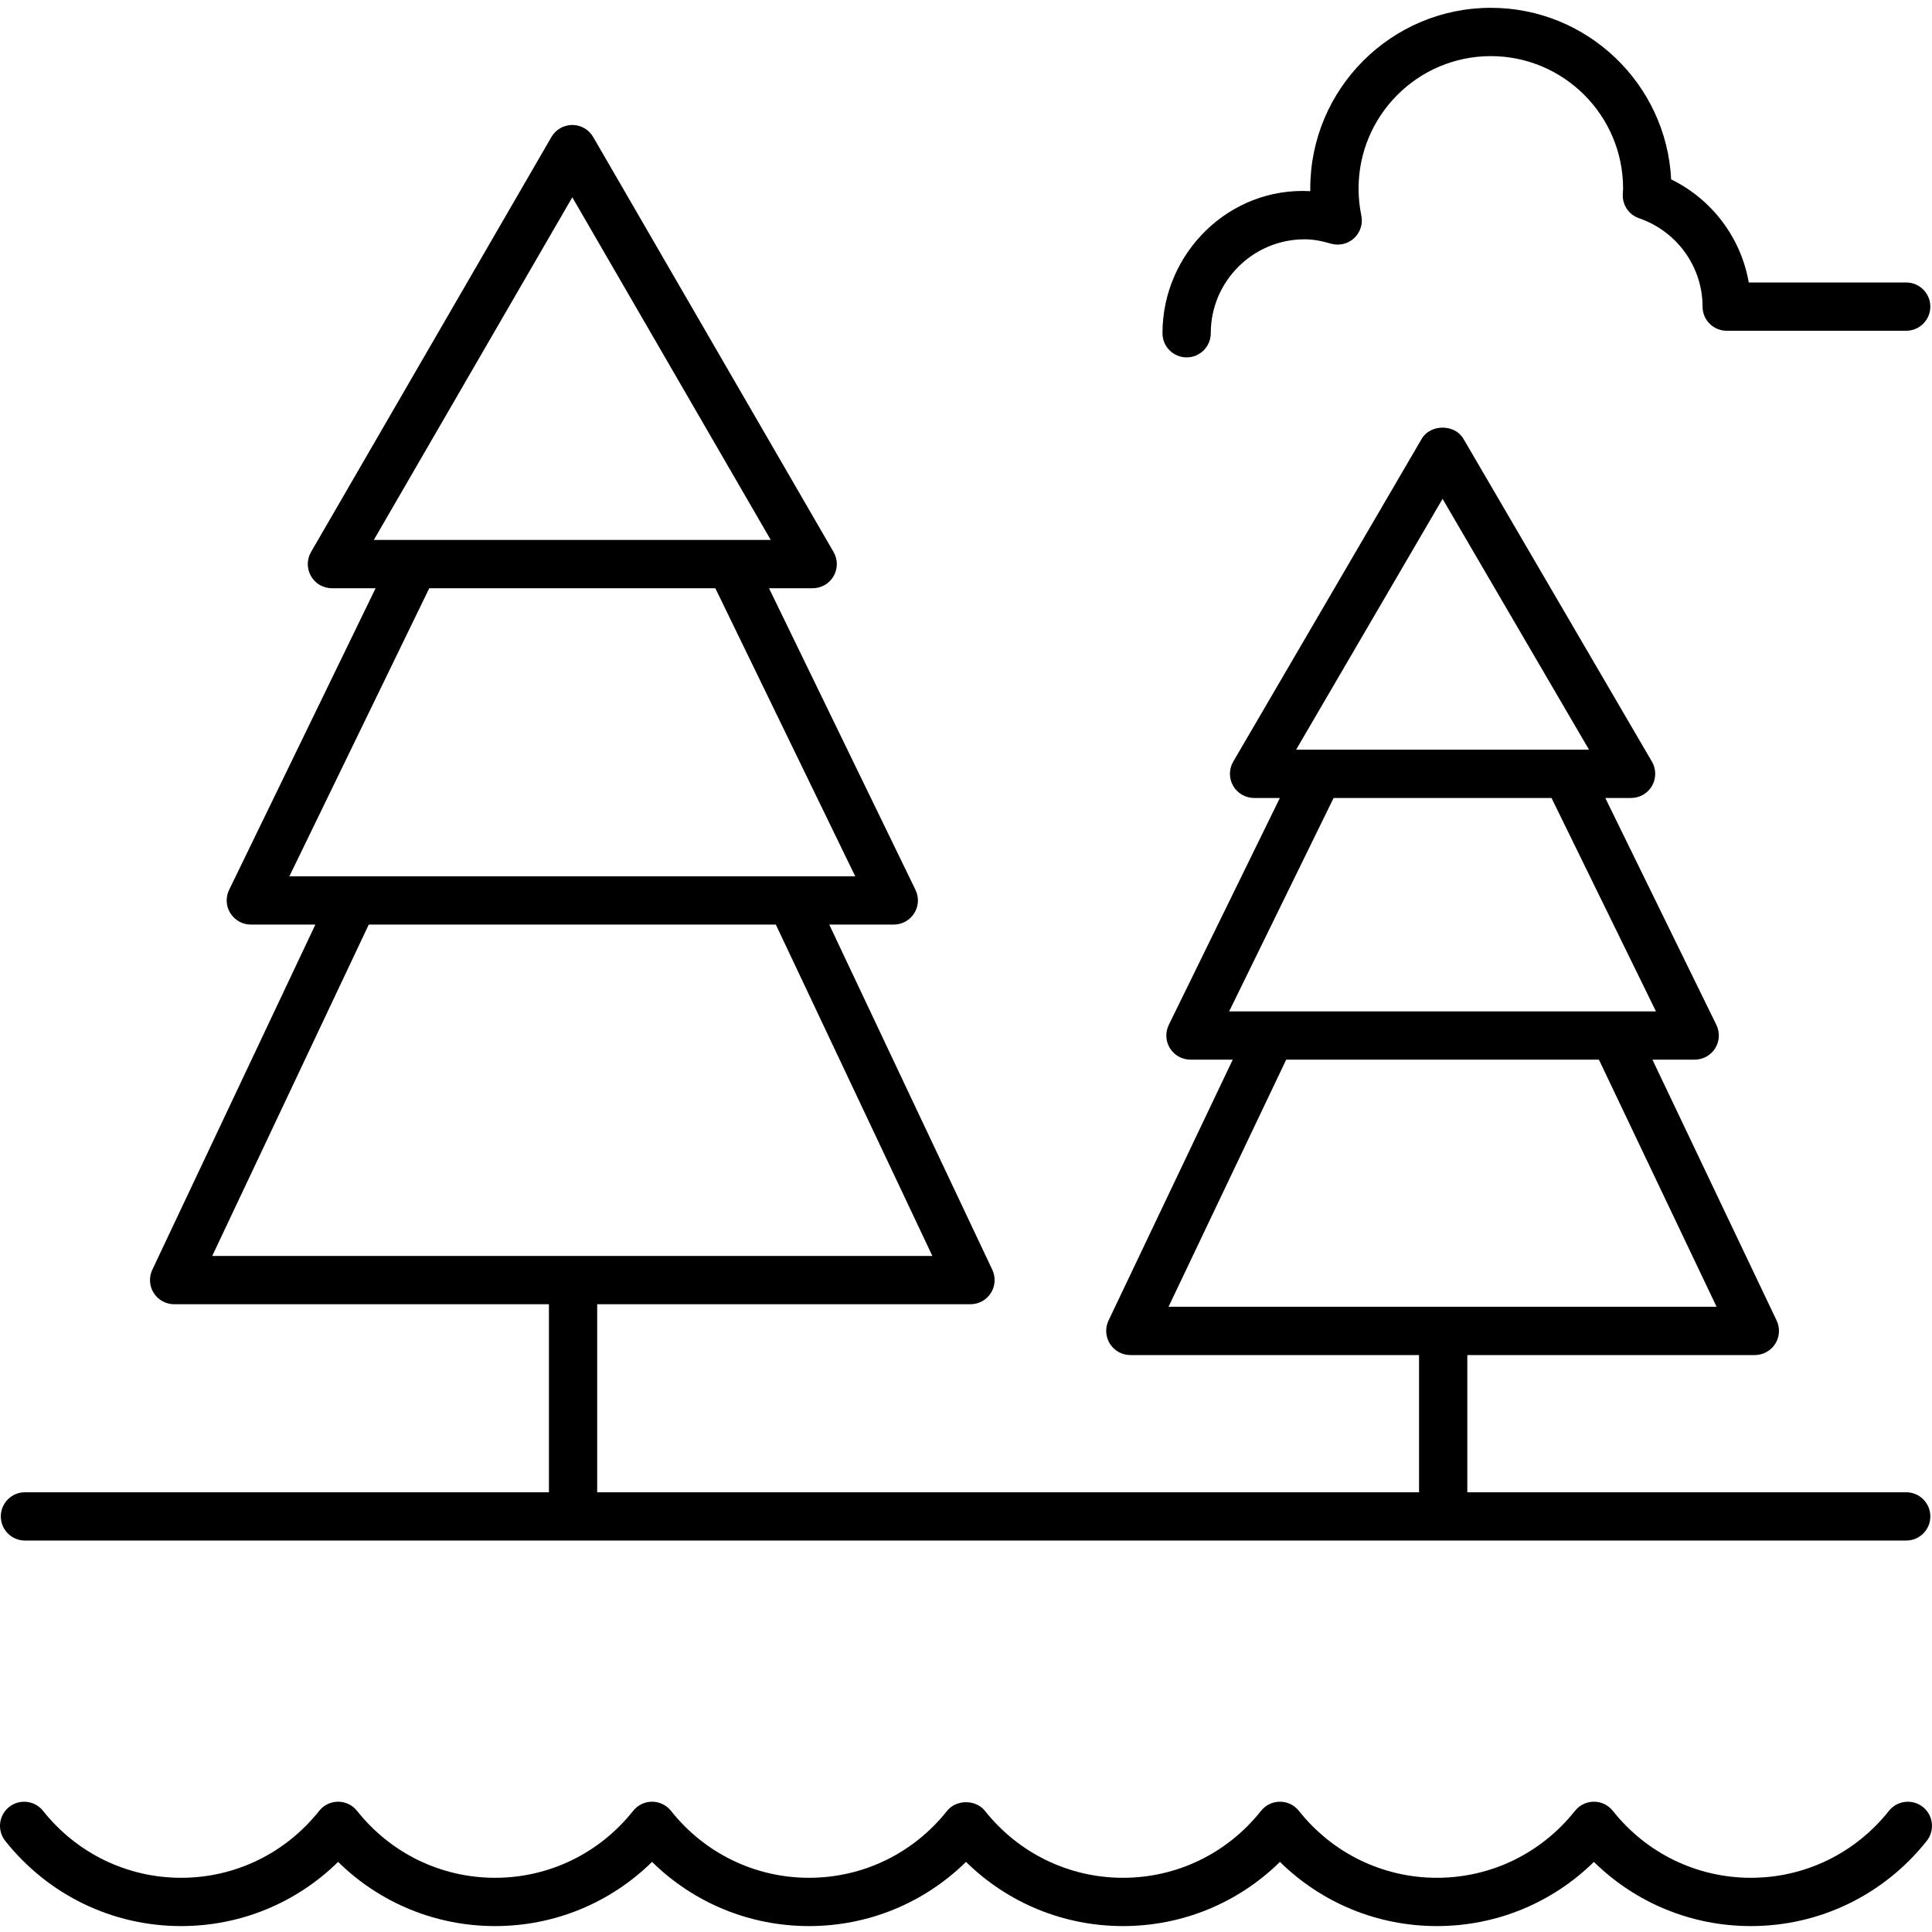
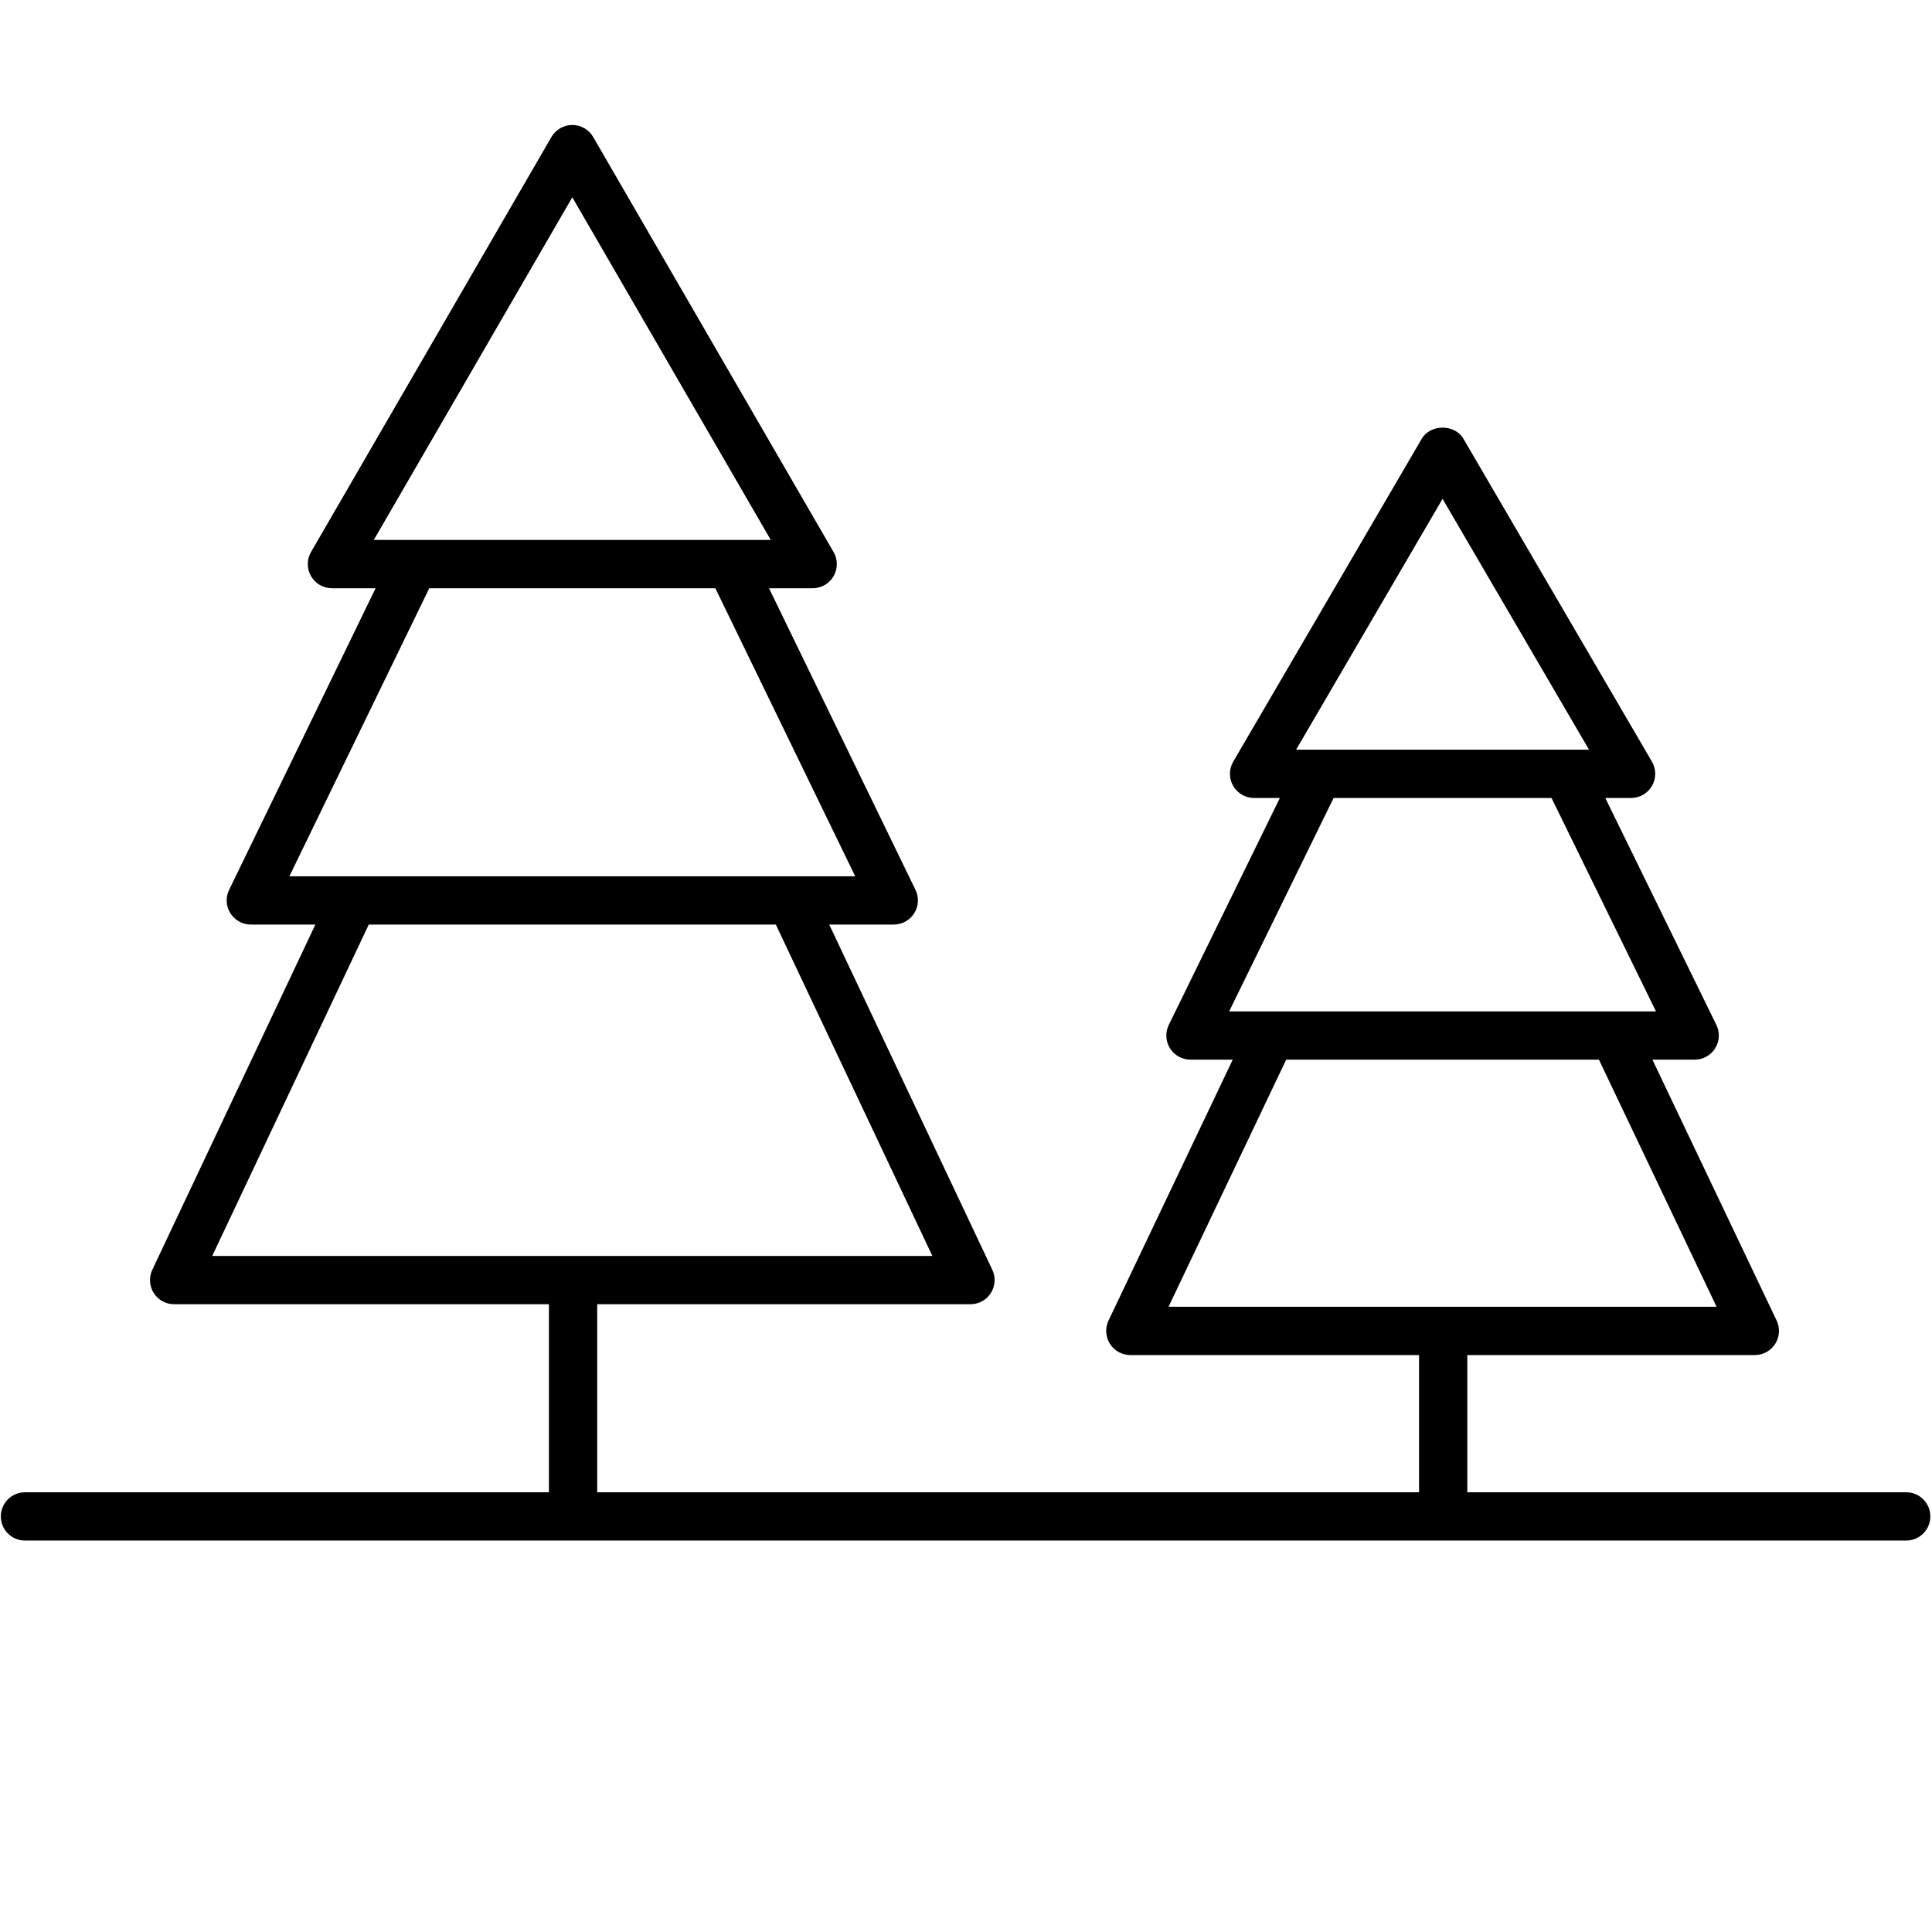
<svg xmlns="http://www.w3.org/2000/svg" height="409pt" viewBox="0 -1 409.66 409" width="409pt">
  <path d="m126.629 315.09v-39.871h79.152c1.754 0 3.383-.898 4.324-2.379.938-1.48 1.051-3.34.305-4.926l-34.578-73.199h13.684c1.766 0 3.402-.91 4.34-2.406.938-1.492 1.035-3.363.266-4.949l-31.062-63.961h9.258c1.832 0 3.523-.973 4.438-2.562.914-1.586.91-3.535-.008-5.121l-50.965-87.988c-.918-1.582-2.605-2.559-4.43-2.559-1.828 0-3.516.977-4.434 2.559l-50.969 87.988c-.918 1.586-.918 3.535-.004 5.121.91 1.59 2.605 2.562 4.434 2.562h9.262l-31.062 63.961c-.77 1.586-.672 3.457.266 4.949.938 1.496 2.574 2.406 4.34 2.406h13.684l-34.578 73.199c-.746 1.586-.633 3.445.305 4.926.941 1.48 2.57 2.379 4.324 2.379h79.473v39.871h-111.102c-2.828 0-5.121 2.289-5.121 5.121 0 2.828 2.293 5.117 5.121 5.117h398.895c2.828 0 5.121-2.289 5.121-5.117 0-2.832-2.293-5.121-5.121-5.121h-93.059v-29.094h60.961c1.758 0 3.391-.902 4.332-2.387.938-1.484 1.047-3.348.293-4.934l-26.336-55.316h8.961c1.766 0 3.406-.91 4.344-2.41.934-1.5 1.031-3.375.254-4.961l-23.555-48.117h5.469c1.832 0 3.527-.98 4.441-2.57.91-1.59.902-3.551-.02-5.133l-39.969-68.457c-1.832-3.152-7.008-3.152-8.844 0l-39.969 68.457c-.922 1.582-.93 3.543-.02 5.133.914 1.59 2.609 2.57 4.441 2.57h5.469l-23.555 48.117c-.777 1.586-.684 3.461.254 4.961s2.578 2.41 4.344 2.41h8.961l-26.336 55.316c-.754 1.586-.645 3.449.293 4.934.941 1.484 2.574 2.387 4.328 2.387h61.219v29.094zm-5.277-274.586 42.082 72.656h-84.172zm-30.332 82.895h60.66l29.66 61.078h-119.98zm-12.828 71.316h86.316l33.191 70.266h-152.699zm227.688-90.27 31.051 53.184h-62.102zm-23.105 63.426h46.207l22.148 45.25h-90.5zm-10.051 55.488h66.312l24.945 52.395h-116.203zm0 0" />
-   <path d="m246.492 69.328c0 2.832 2.293 5.121 5.121 5.121s5.117-2.289 5.117-5.121c0-10.977 8.926-19.914 19.891-19.914 1.68 0 3.453.289 5.578.914 1.715.5 3.59.078 4.914-1.145 1.324-1.219 1.91-3.039 1.543-4.805-.391-1.883-.586-3.812-.586-5.73 0-15.484 12.578-28.078 28.043-28.078 15.465 0 28.047 12.594 28.047 28.078l-.066 1.246c-.098 2.262 1.305 4.316 3.445 5.051 8.055 2.773 13.469 10.305 13.469 18.738 0 2.832 2.293 5.121 5.121 5.121h38.055c2.828 0 5.121-2.289 5.121-5.121 0-2.828-2.293-5.117-5.121-5.117h-33.379c-1.641-9.438-7.754-17.602-16.453-21.863-1.016-20.227-17.777-36.375-38.238-36.375-21.109 0-38.285 17.191-38.285 38.32 0 .188.004.371.008.555-17.148-.953-31.344 13.09-31.344 30.125zm0 0" />
-   <path d="m400.531 382.641c-7.168 9.02-17.836 14.195-29.277 14.195s-22.113-5.176-29.273-14.195c-.973-1.223-2.449-1.938-4.012-1.938s-3.035.715-4.008 1.938c-7.168 9.02-17.836 14.195-29.277 14.195s-22.109-5.176-29.27-14.195c-.973-1.223-2.449-1.938-4.012-1.938s-3.039.715-4.012 1.938c-7.16 9.02-17.832 14.195-29.273 14.195-11.441 0-22.109-5.176-29.273-14.195-1.945-2.441-6.078-2.441-8.02 0-7.168 9.02-17.836 14.195-29.277 14.195s-22.113-5.176-29.273-14.195c-.973-1.223-2.449-1.938-4.012-1.938s-3.035.715-4.008 1.938c-7.168 9.02-17.836 14.195-29.277 14.195-11.441 0-22.113-5.176-29.273-14.195-.973-1.223-2.449-1.938-4.012-1.938s-3.035.715-4.008 1.938c-7.168 9.02-17.836 14.195-29.277 14.195s-22.113-5.176-29.277-14.195c-1.766-2.211-4.98-2.574-7.195-.824-2.211 1.758-2.582 4.977-.824 7.195 9.121 11.477 22.715 18.062 37.297 18.062 12.574 0 24.418-4.898 33.285-13.609 8.867 8.715 20.707 13.609 33.285 13.609 12.574 0 24.414-4.898 33.285-13.609 8.867 8.715 20.707 13.609 33.285 13.609 12.574 0 24.414-4.895 33.285-13.609 8.871 8.715 20.711 13.609 33.285 13.609 12.578 0 24.418-4.895 33.281-13.609 8.867 8.715 20.707 13.609 33.285 13.609s24.418-4.898 33.285-13.609c8.867 8.715 20.707 13.609 33.285 13.609 14.582 0 28.176-6.586 37.297-18.062 1.758-2.219 1.387-5.438-.824-7.195-2.215-1.75-5.438-1.387-7.195.824zm0 0" />
</svg>